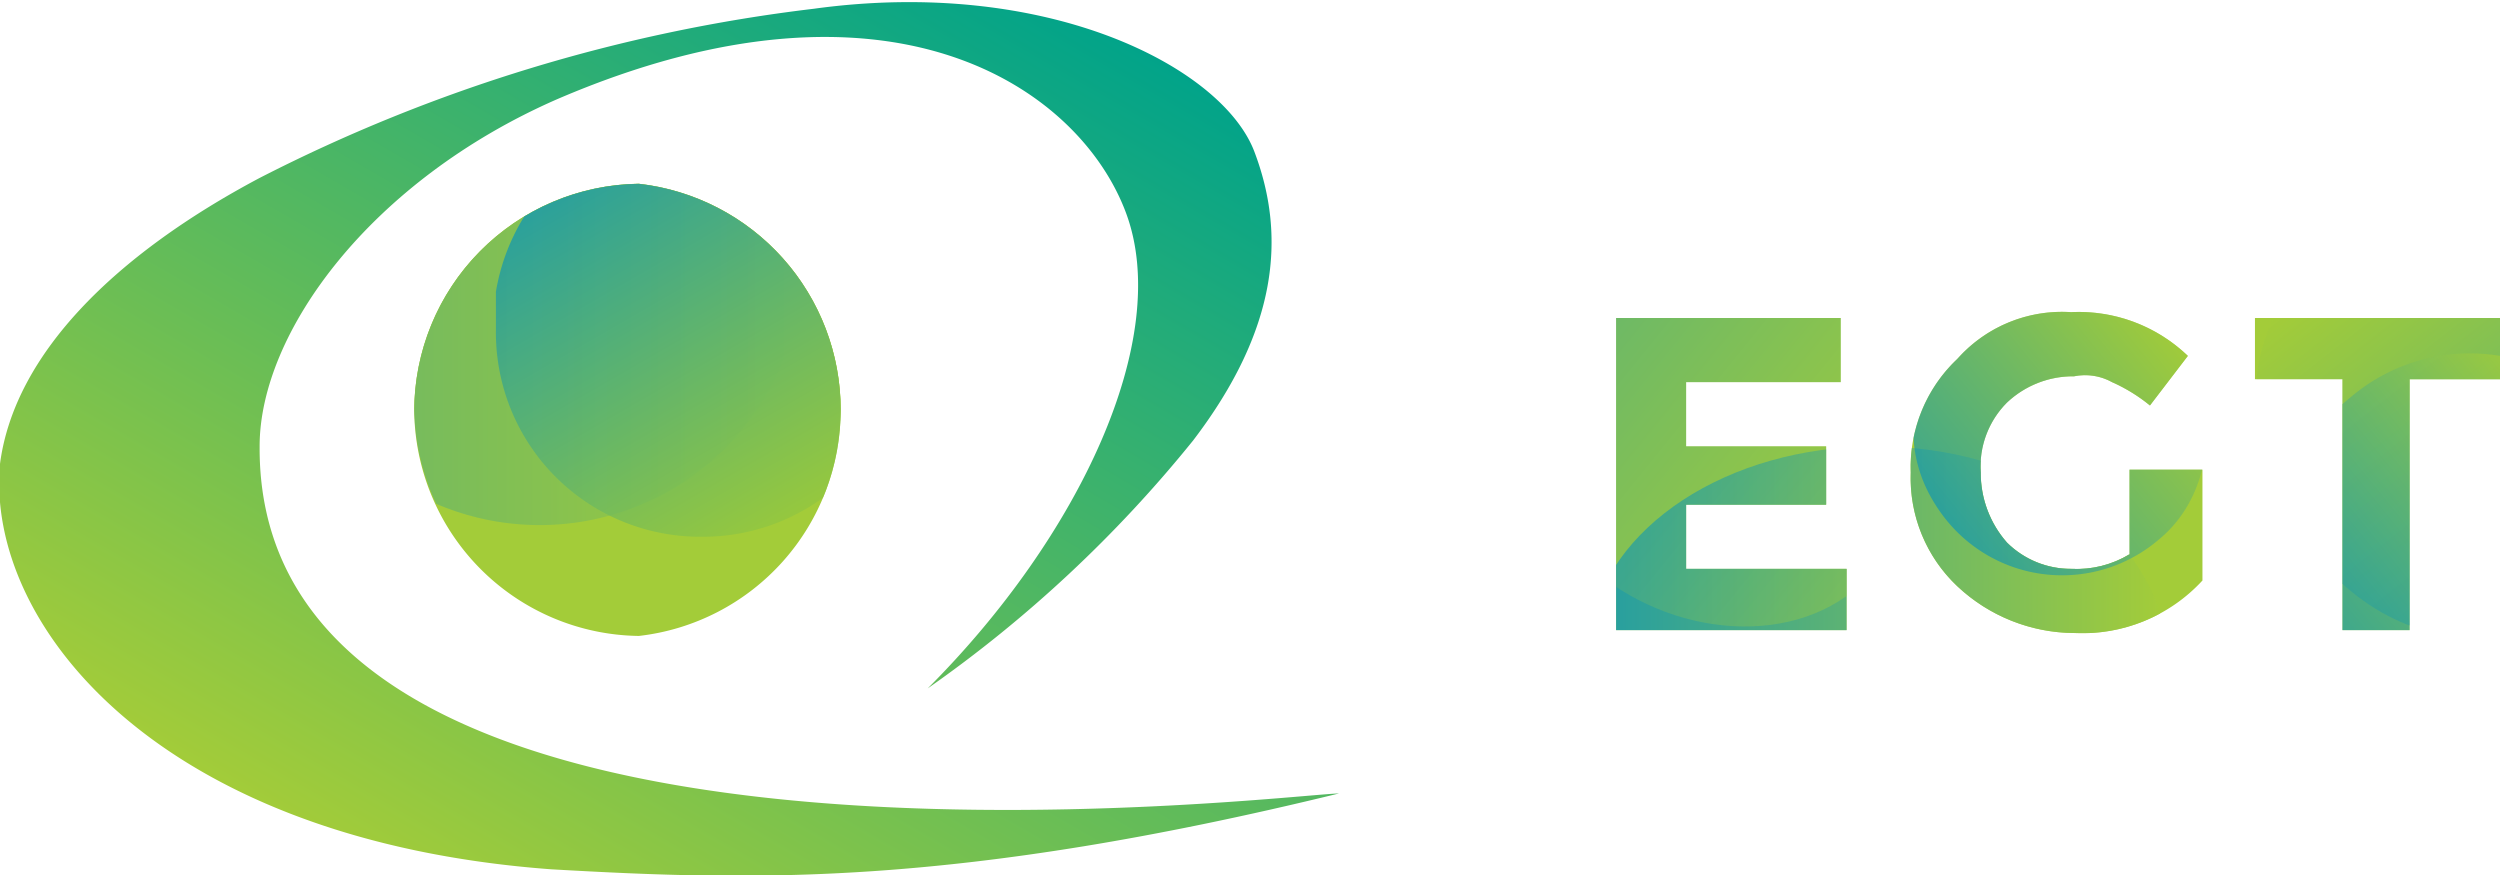
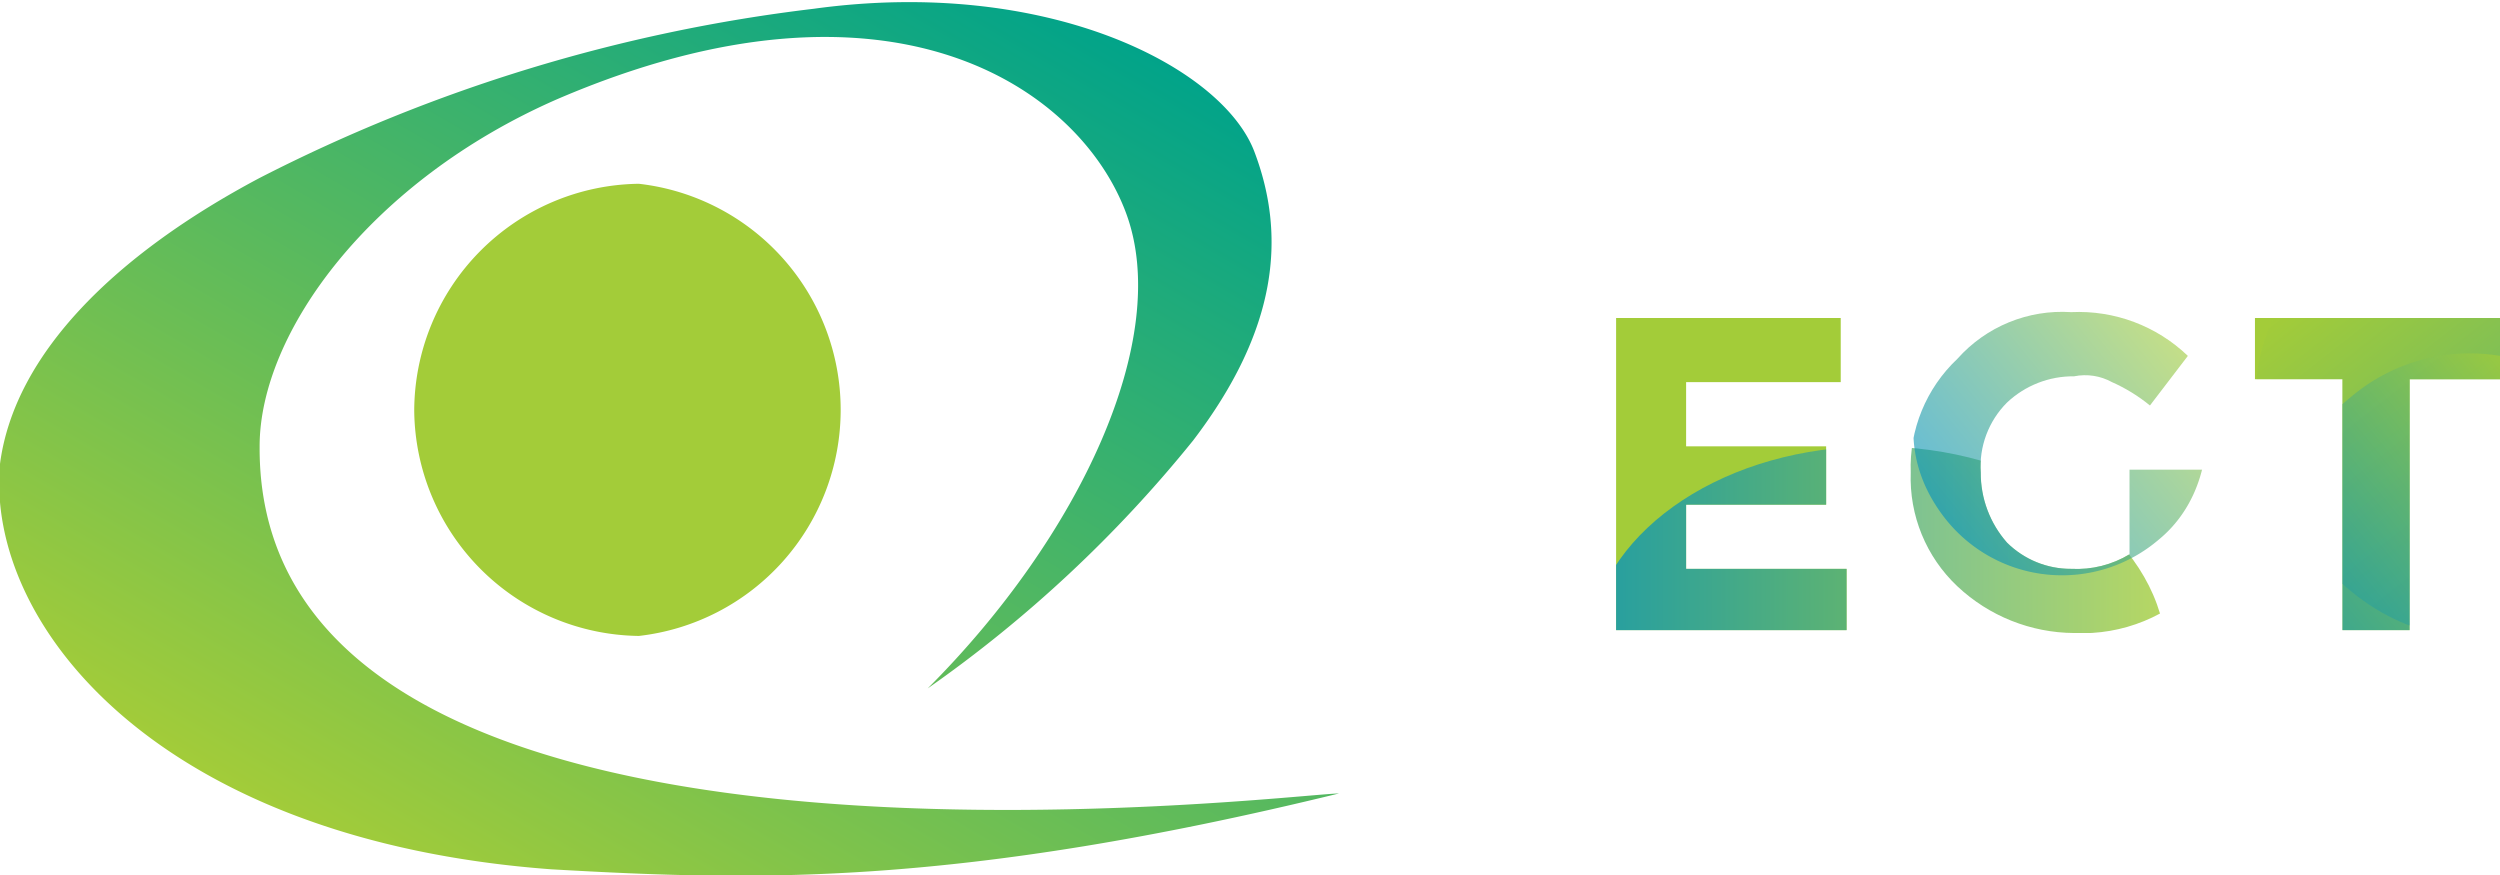
<svg xmlns="http://www.w3.org/2000/svg" xmlns:xlink="http://www.w3.org/1999/xlink" id="Layer_1" data-name="Layer 1" width="85.7" height="30" viewBox="0 0 85.7 30">
  <defs>
    <style>
      .cls-1 {
        fill: none;
      }

      .cls-10, .cls-11, .cls-12, .cls-13, .cls-2, .cls-3, .cls-5, .cls-6, .cls-9 {
        fill-rule: evenodd;
      }

      .cls-2 {
        fill: url(#linear-gradient);
      }

      .cls-3, .cls-7 {
        fill: #a3cc39;
      }

      .cls-4 {
        clip-path: url(#clip-path);
      }

      .cls-5 {
        opacity: 0.36;
        fill: url(#linear-gradient-2);
      }

      .cls-10, .cls-11, .cls-12, .cls-13, .cls-5, .cls-6, .cls-9 {
        isolation: isolate;
      }

      .cls-6 {
        opacity: 0.71;
        fill: url(#linear-gradient-3);
      }

      .cls-8 {
        clip-path: url(#clip-path-4);
      }

      .cls-9 {
        opacity: 0.79;
        fill: url(#linear-gradient-4);
      }

      .cls-10 {
        opacity: 0.47;
        fill: url(#linear-gradient-5);
      }

      .cls-11 {
        opacity: 0.61;
        fill: url(#linear-gradient-6);
      }

      .cls-12 {
        opacity: 0.66;
        fill: url(#linear-gradient-7);
      }

      .cls-13 {
        opacity: 0.39;
        fill: url(#linear-gradient-8);
      }
    </style>
    <linearGradient id="linear-gradient" x1="35.47" y1="276.55" x2="16.51" y2="309.39" gradientTransform="translate(0 -277.3)" gradientUnits="userSpaceOnUse">
      <stop offset="0" stop-color="#00a38a" />
      <stop offset="1" stop-color="#a3cc39" />
    </linearGradient>
    <clipPath id="clip-path">
-       <path class="cls-1" d="M21.9,21.8a7.8,7.8,0,0,0,0-15.5,7.8,7.8,0,0,0-7.7,7.8h0A7.9,7.9,0,0,0,21.9,21.8Z" />
-     </clipPath>
+       </clipPath>
    <linearGradient id="linear-gradient-2" x1="9.5" y1="286.69" x2="27.53" y2="286.69" gradientTransform="translate(0 -277.3)" gradientUnits="userSpaceOnUse">
      <stop offset="0" stop-color="#0091bf" />
      <stop offset="1" stop-color="#a3cc39" />
    </linearGradient>
    <linearGradient id="linear-gradient-3" x1="27.76" y1="294.7" x2="20.66" y2="282.4" gradientTransform="translate(0 -277.3)" gradientUnits="userSpaceOnUse">
      <stop offset="0" stop-color="#90c640" />
      <stop offset="1" stop-color="#0091bf" />
    </linearGradient>
    <clipPath id="clip-path-4">
      <path class="cls-1" d="M63.1,10.9v2.2H57.8v2.2h4.8v2H57.8v2.2h5.5v2.1H55.4V10.9ZM73,16.1h2.5v3.8a5.6,5.6,0,0,1-4.4,1.8,5.9,5.9,0,0,1-4-1.6,5.1,5.1,0,0,1-1.6-3.9,5.1,5.1,0,0,1,1.6-3.9A4.8,4.8,0,0,1,71,10.7a5.4,5.4,0,0,1,4,1.5l-1.3,1.7a5.7,5.7,0,0,0-1.3-.8,1.9,1.9,0,0,0-1.3-.2,3.3,3.3,0,0,0-2.3.9,3.1,3.1,0,0,0-.9,2.4,3.6,3.6,0,0,0,.9,2.4,3.1,3.1,0,0,0,2.2.9,3.5,3.5,0,0,0,2-.5V16.1ZM82.6,13v8.6H80.3V13h-3V10.9h8.4V13Z" />
    </clipPath>
    <linearGradient id="linear-gradient-4" x1="54.5" y1="295.83" x2="74.17" y2="295.83" xlink:href="#linear-gradient-2" />
    <linearGradient id="linear-gradient-5" x1="87.08" y1="298.1" x2="78.81" y2="287.52" xlink:href="#linear-gradient-2" />
    <linearGradient id="linear-gradient-6" x1="66.7" y1="295.19" x2="74.72" y2="288.7" xlink:href="#linear-gradient-2" />
    <linearGradient id="linear-gradient-7" x1="78.9" y1="298.29" x2="87.31" y2="291.48" xlink:href="#linear-gradient-2" />
    <linearGradient id="linear-gradient-8" x1="52.84" y1="287.7" x2="64.22" y2="296.93" xlink:href="#linear-gradient-2" />
  </defs>
  <g>
    <path class="cls-2" d="M8.9,15.3c0-3.9,3.8-9.1,10.2-11.9C30.5-1.5,37,3,38.6,7.3S37,18.4,31.8,23.6a44.4,44.4,0,0,0,9.1-8.5c2.9-3.8,3.2-7,2.1-9.9S35.9-.8,27.9.3a56.2,56.2,0,0,0-19,5.8C4,8.7.5,12.1,0,15.9c-.5,5.5,5.4,12.9,18.9,13.9,7,.4,13.9.6,27-2.6C44.3,27.2,8.8,31.7,8.9,15.3Z" />
    <path class="cls-3" d="M21.9,21.8a7.8,7.8,0,0,0,0-15.5,7.8,7.8,0,0,0-7.7,7.8h0A7.8,7.8,0,0,0,21.9,21.8Z" />
    <g>
      <g class="cls-4">
-         <path class="cls-3" d="M21.9,21.6a7.8,7.8,0,0,0,0-15.5,7.8,7.8,0,0,0-7.7,7.8A7.9,7.9,0,0,0,21.9,21.6Z" />
-       </g>
+         </g>
      <g class="cls-4">
        <path class="cls-5" d="M18.5,18a9,9,0,0,0,9-9,9,9,0,0,0-18,0A9,9,0,0,0,18.5,18Z" />
      </g>
      <g class="cls-4">
        <path class="cls-6" d="M24.1,18.4a7,7,0,0,0,7-7h0A7.1,7.1,0,0,0,17,10v1.3a7,7,0,0,0,7,7.1Z" />
      </g>
    </g>
  </g>
  <g>
    <g>
      <path class="cls-7" d="M63.1,10.9v2.2H57.8v2.2h4.8v2H57.8v2.2h5.5v2.1H55.4V10.9Z" />
-       <path class="cls-7" d="M73,16.1h2.5v3.8a5.6,5.6,0,0,1-4.4,1.8,5.9,5.9,0,0,1-4-1.6,5.1,5.1,0,0,1-1.6-3.9,5.1,5.1,0,0,1,1.6-3.9A4.8,4.8,0,0,1,71,10.7a5.4,5.4,0,0,1,4,1.5l-1.3,1.7a5.7,5.7,0,0,0-1.3-.8,1.9,1.9,0,0,0-1.3-.2,3.3,3.3,0,0,0-2.3.9,3.1,3.1,0,0,0-.9,2.4,3.6,3.6,0,0,0,.9,2.4,3.1,3.1,0,0,0,2.2.9,3.5,3.5,0,0,0,2-.5V16.1Z" />
      <path class="cls-7" d="M82.6,13v8.6H80.3V13h-3V10.9h8.4V13Z" />
    </g>
    <g>
      <g class="cls-8">
        <path class="cls-9" d="M74.2,21.7c-.6-3.6-4.8-6.4-9.9-6.4s-9.3,2.8-9.8,6.4Z" />
      </g>
      <g class="cls-8">
        <path class="cls-10" d="M78,10.8c-1.2,2.2-.8,5.4,1.1,7.9s4.3,3.4,6.6,3.1v-11Z" />
      </g>
      <g class="cls-8">
        <path class="cls-11" d="M74.1,10.6H67.6c-2.1,2-2.8,4.8-.9,7.2a5.1,5.1,0,0,0,7.3.7c2.2-1.8,2.1-5.4.3-7.6Z" />
      </g>
      <g class="cls-8">
        <path class="cls-12" d="M85.7,12.2a6.3,6.3,0,0,0-5.1,1.4c-2.6,2.1-3.3,5.3-1.7,7.3s4.4,2,6.8.5Z" />
      </g>
      <g class="cls-8">
-         <path class="cls-13" d="M52.5,10.8c-1.7,2.7-.7,6.4,2.2,8.8s7.3,2.6,9.5,0,1.4-6.1-1.1-8.8Z" />
-       </g>
+         </g>
    </g>
  </g>
</svg>